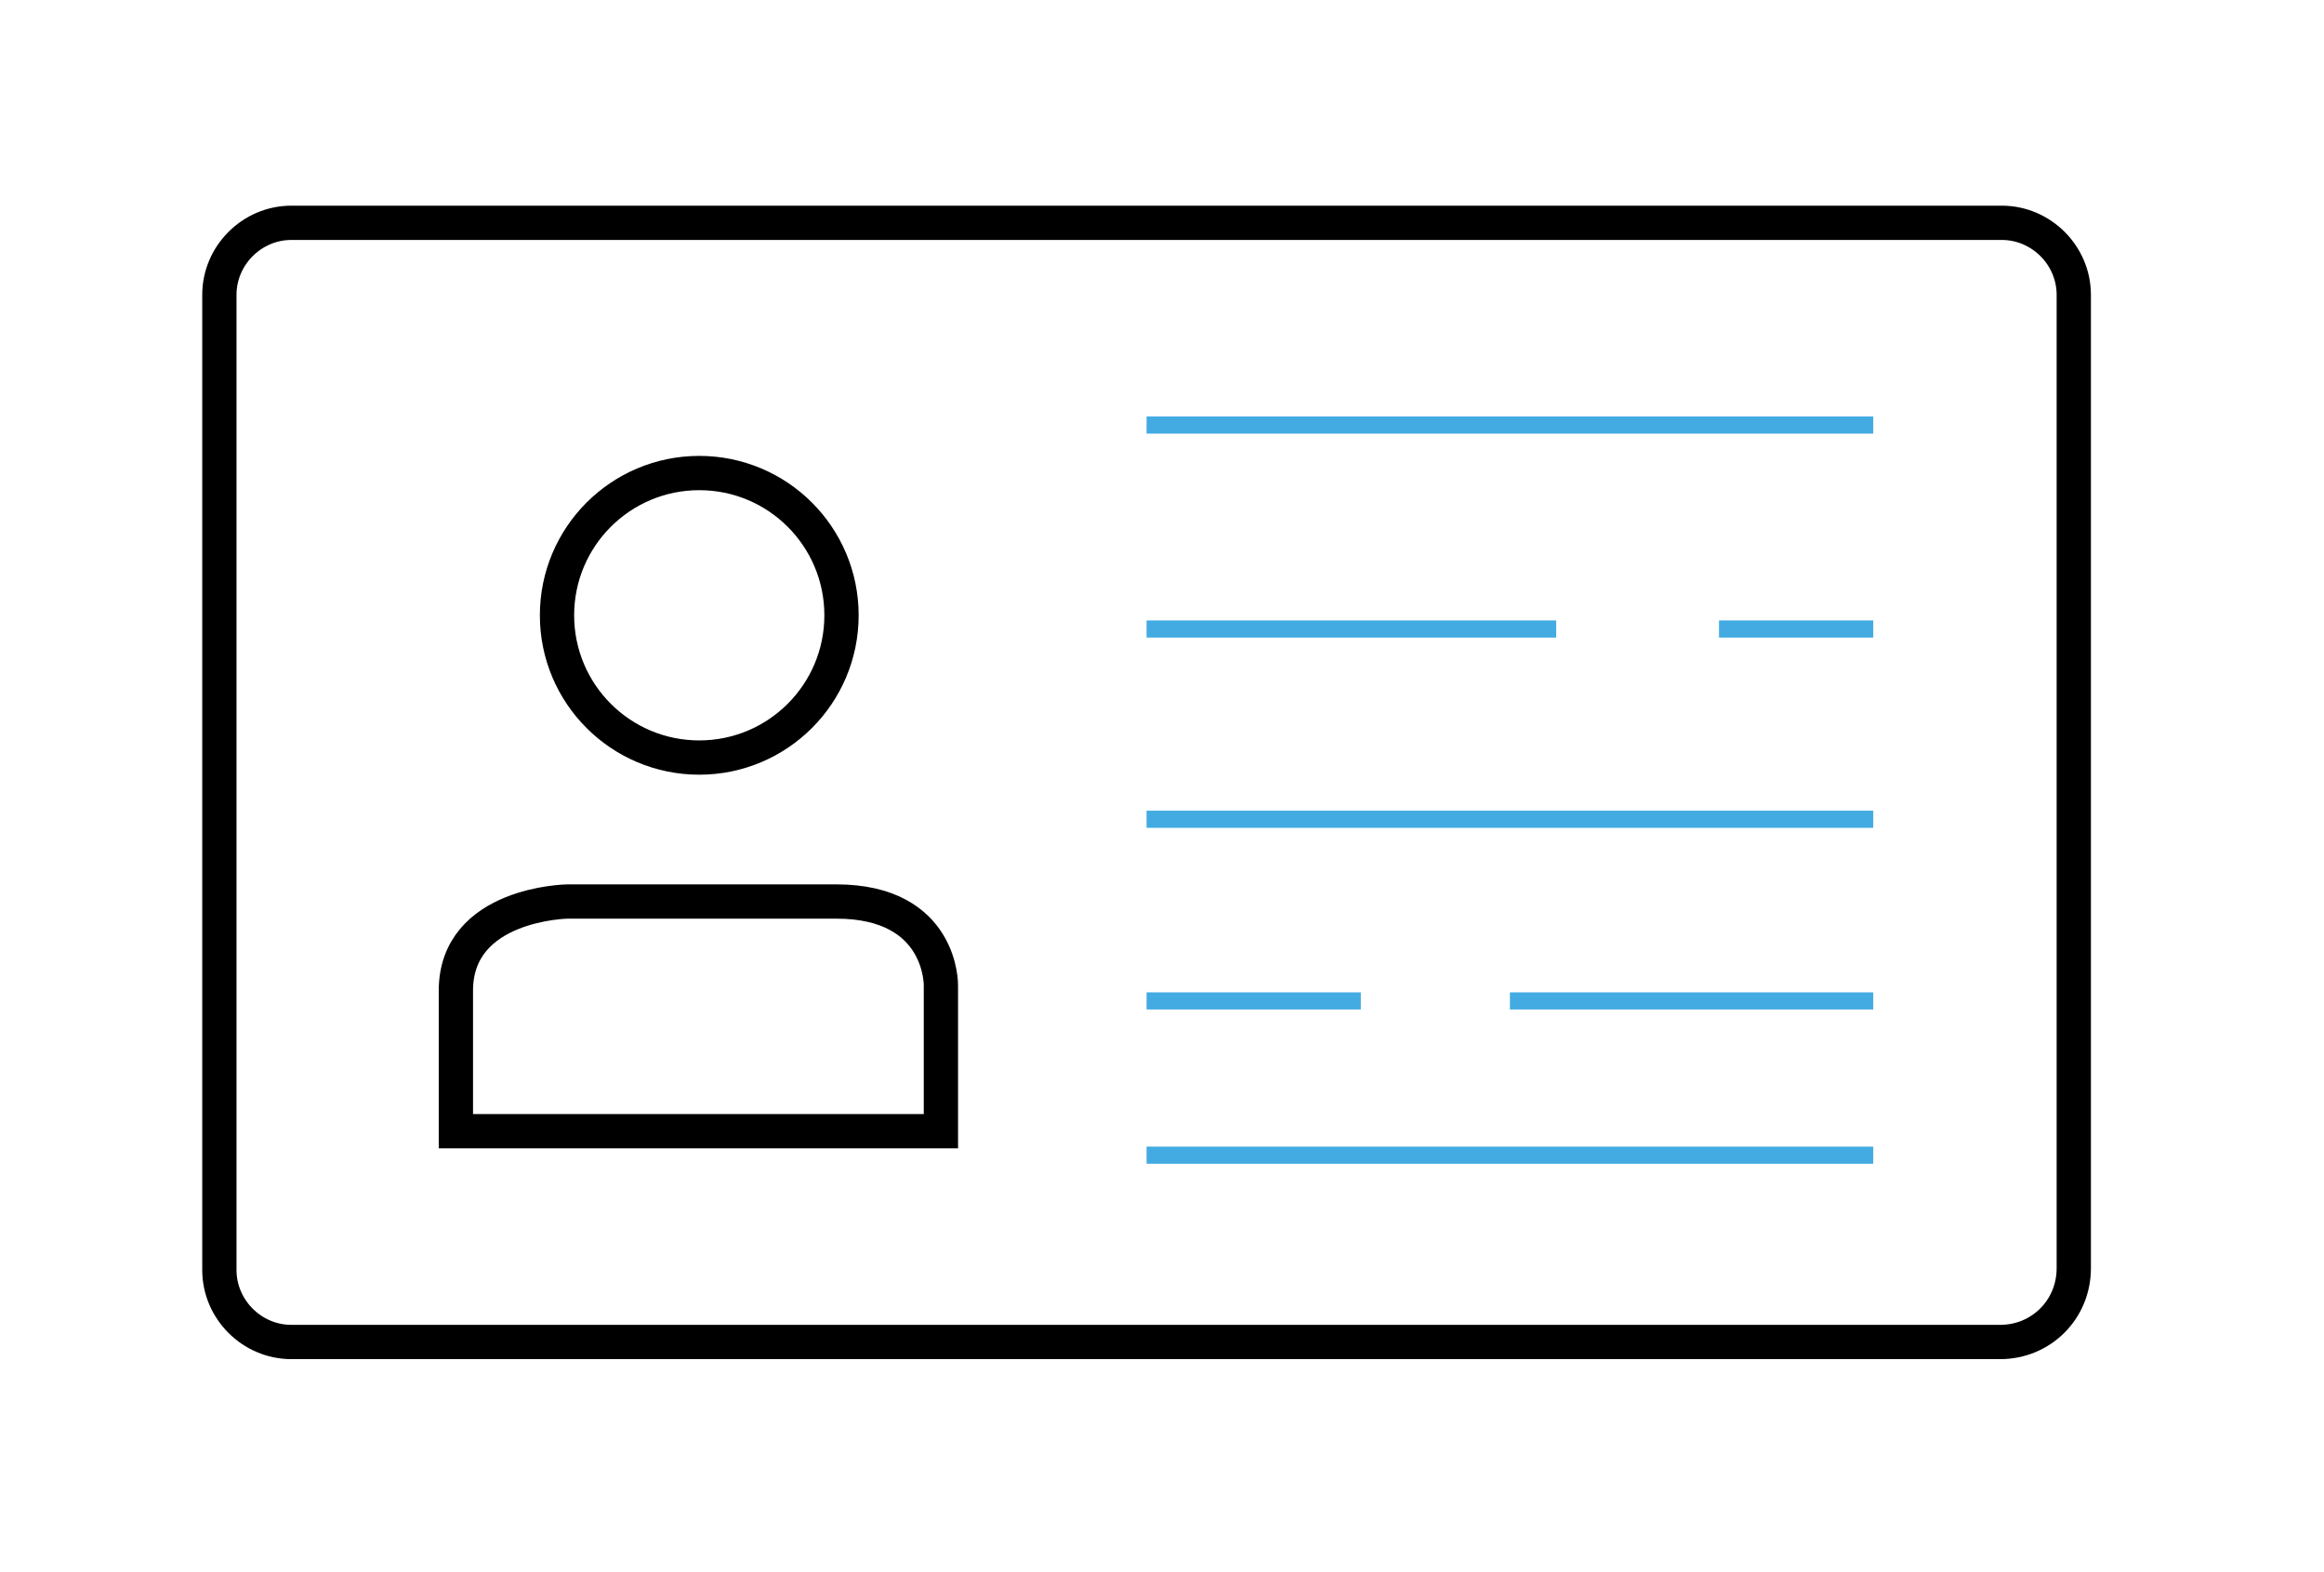
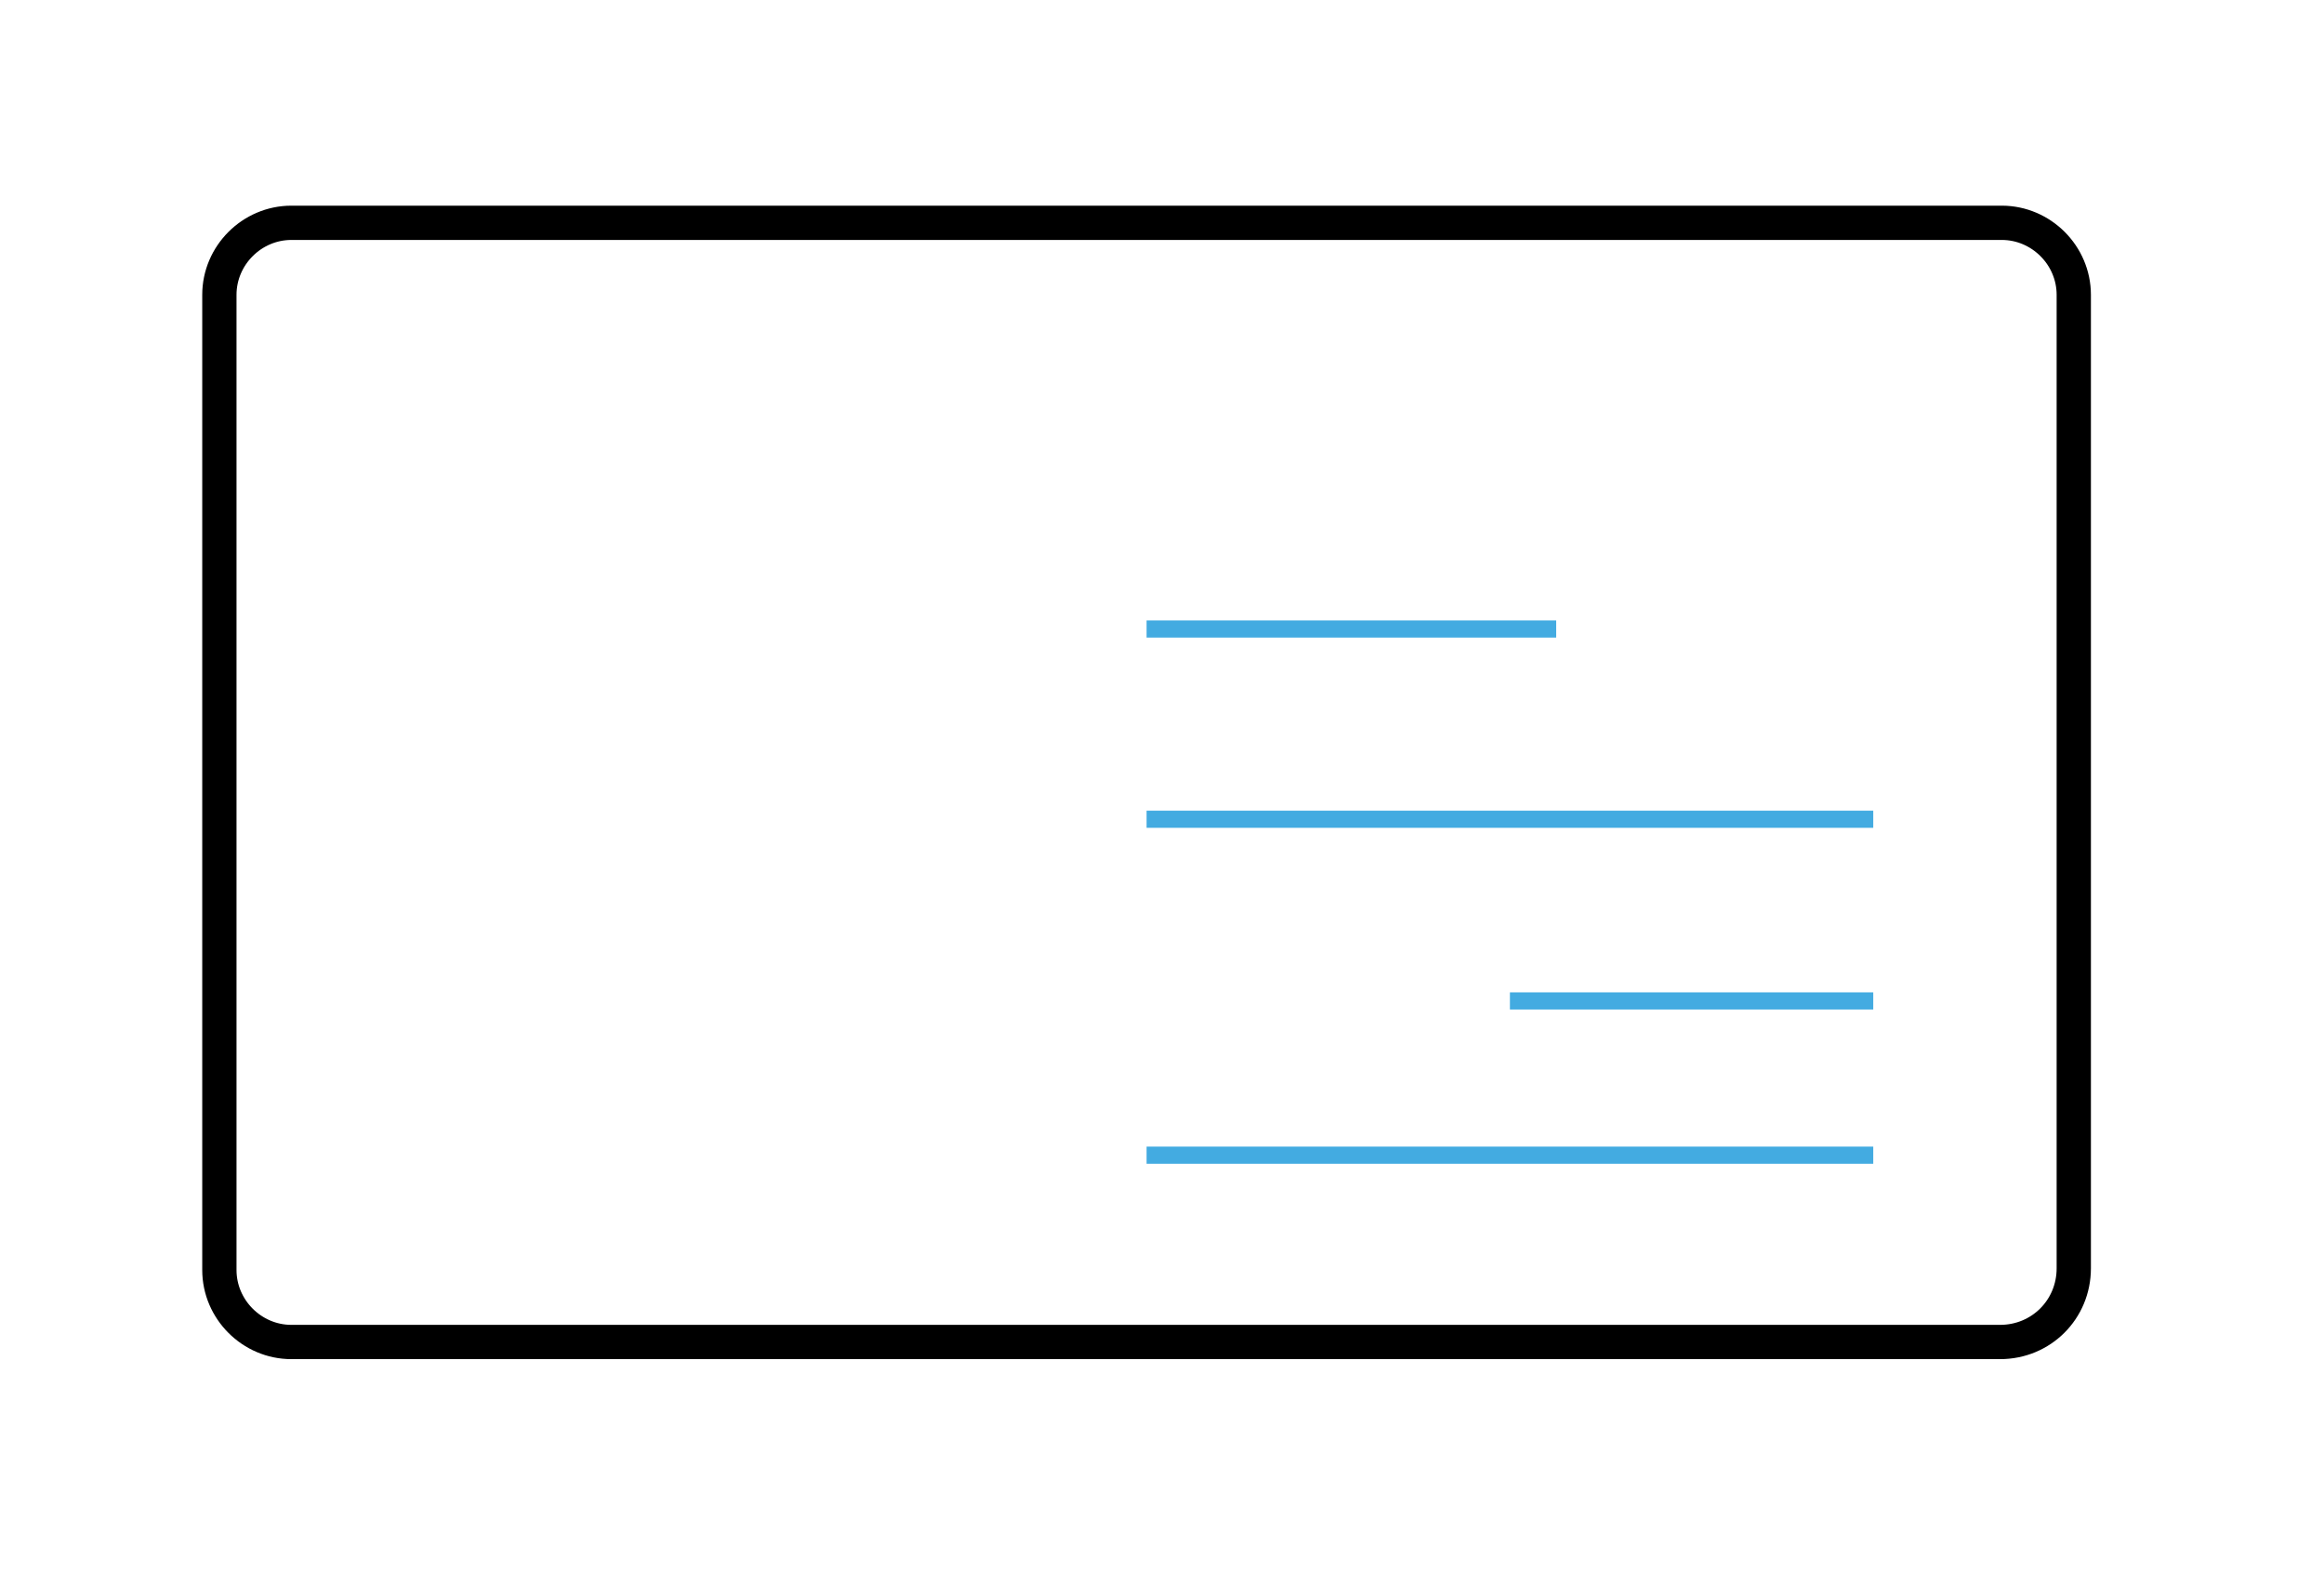
<svg xmlns="http://www.w3.org/2000/svg" version="1.1" id="Layer_1" x="0px" y="0px" viewBox="0 0 135.6 91.7" enable-background="new 0 0 135.6 91.7" xml:space="preserve">
  <path fill="none" stroke="#000000" stroke-width="2" stroke-miterlimit="10" d="M116.7,78.3H17c-2.3,0-4.2-1.9-4.2-4.2V17.2  c0-2.3,1.9-4.2,4.2-4.2h99.8c2.3,0,4.2,1.9,4.2,4.2V74C121,76.4,119.1,78.3,116.7,78.3z" />
-   <path fill="none" stroke="#000000" stroke-width="2" stroke-miterlimit="10" d="M26.6,66h28.3v-8.5c0,0,0.1-4.9-6.1-4.9  s-15.7,0-15.7,0s-6.5,0.1-6.5,5.2S26.6,66,26.6,66z" />
-   <circle fill="none" stroke="#000000" stroke-width="2" stroke-miterlimit="10" cx="40.8" cy="35.9" r="8.3" />
-   <line fill="none" stroke="#43ABE1" stroke-miterlimit="10" x1="66.9" y1="24.8" x2="109.3" y2="24.8" />
  <line fill="none" stroke="#43ABE1" stroke-miterlimit="10" x1="66.9" y1="36.7" x2="90.8" y2="36.7" />
-   <line fill="none" stroke="#43ABE1" stroke-miterlimit="10" x1="100.3" y1="36.7" x2="109.3" y2="36.7" />
  <line fill="none" stroke="#43ABE1" stroke-miterlimit="10" x1="66.9" y1="47.8" x2="109.3" y2="47.8" />
-   <line fill="none" stroke="#43ABE1" stroke-miterlimit="10" x1="66.9" y1="58.4" x2="79.4" y2="58.4" />
  <line fill="none" stroke="#43ABE1" stroke-miterlimit="10" x1="88.1" y1="58.4" x2="109.3" y2="58.4" />
  <line fill="none" stroke="#43ABE1" stroke-miterlimit="10" x1="66.9" y1="67.4" x2="109.3" y2="67.4" />
</svg>